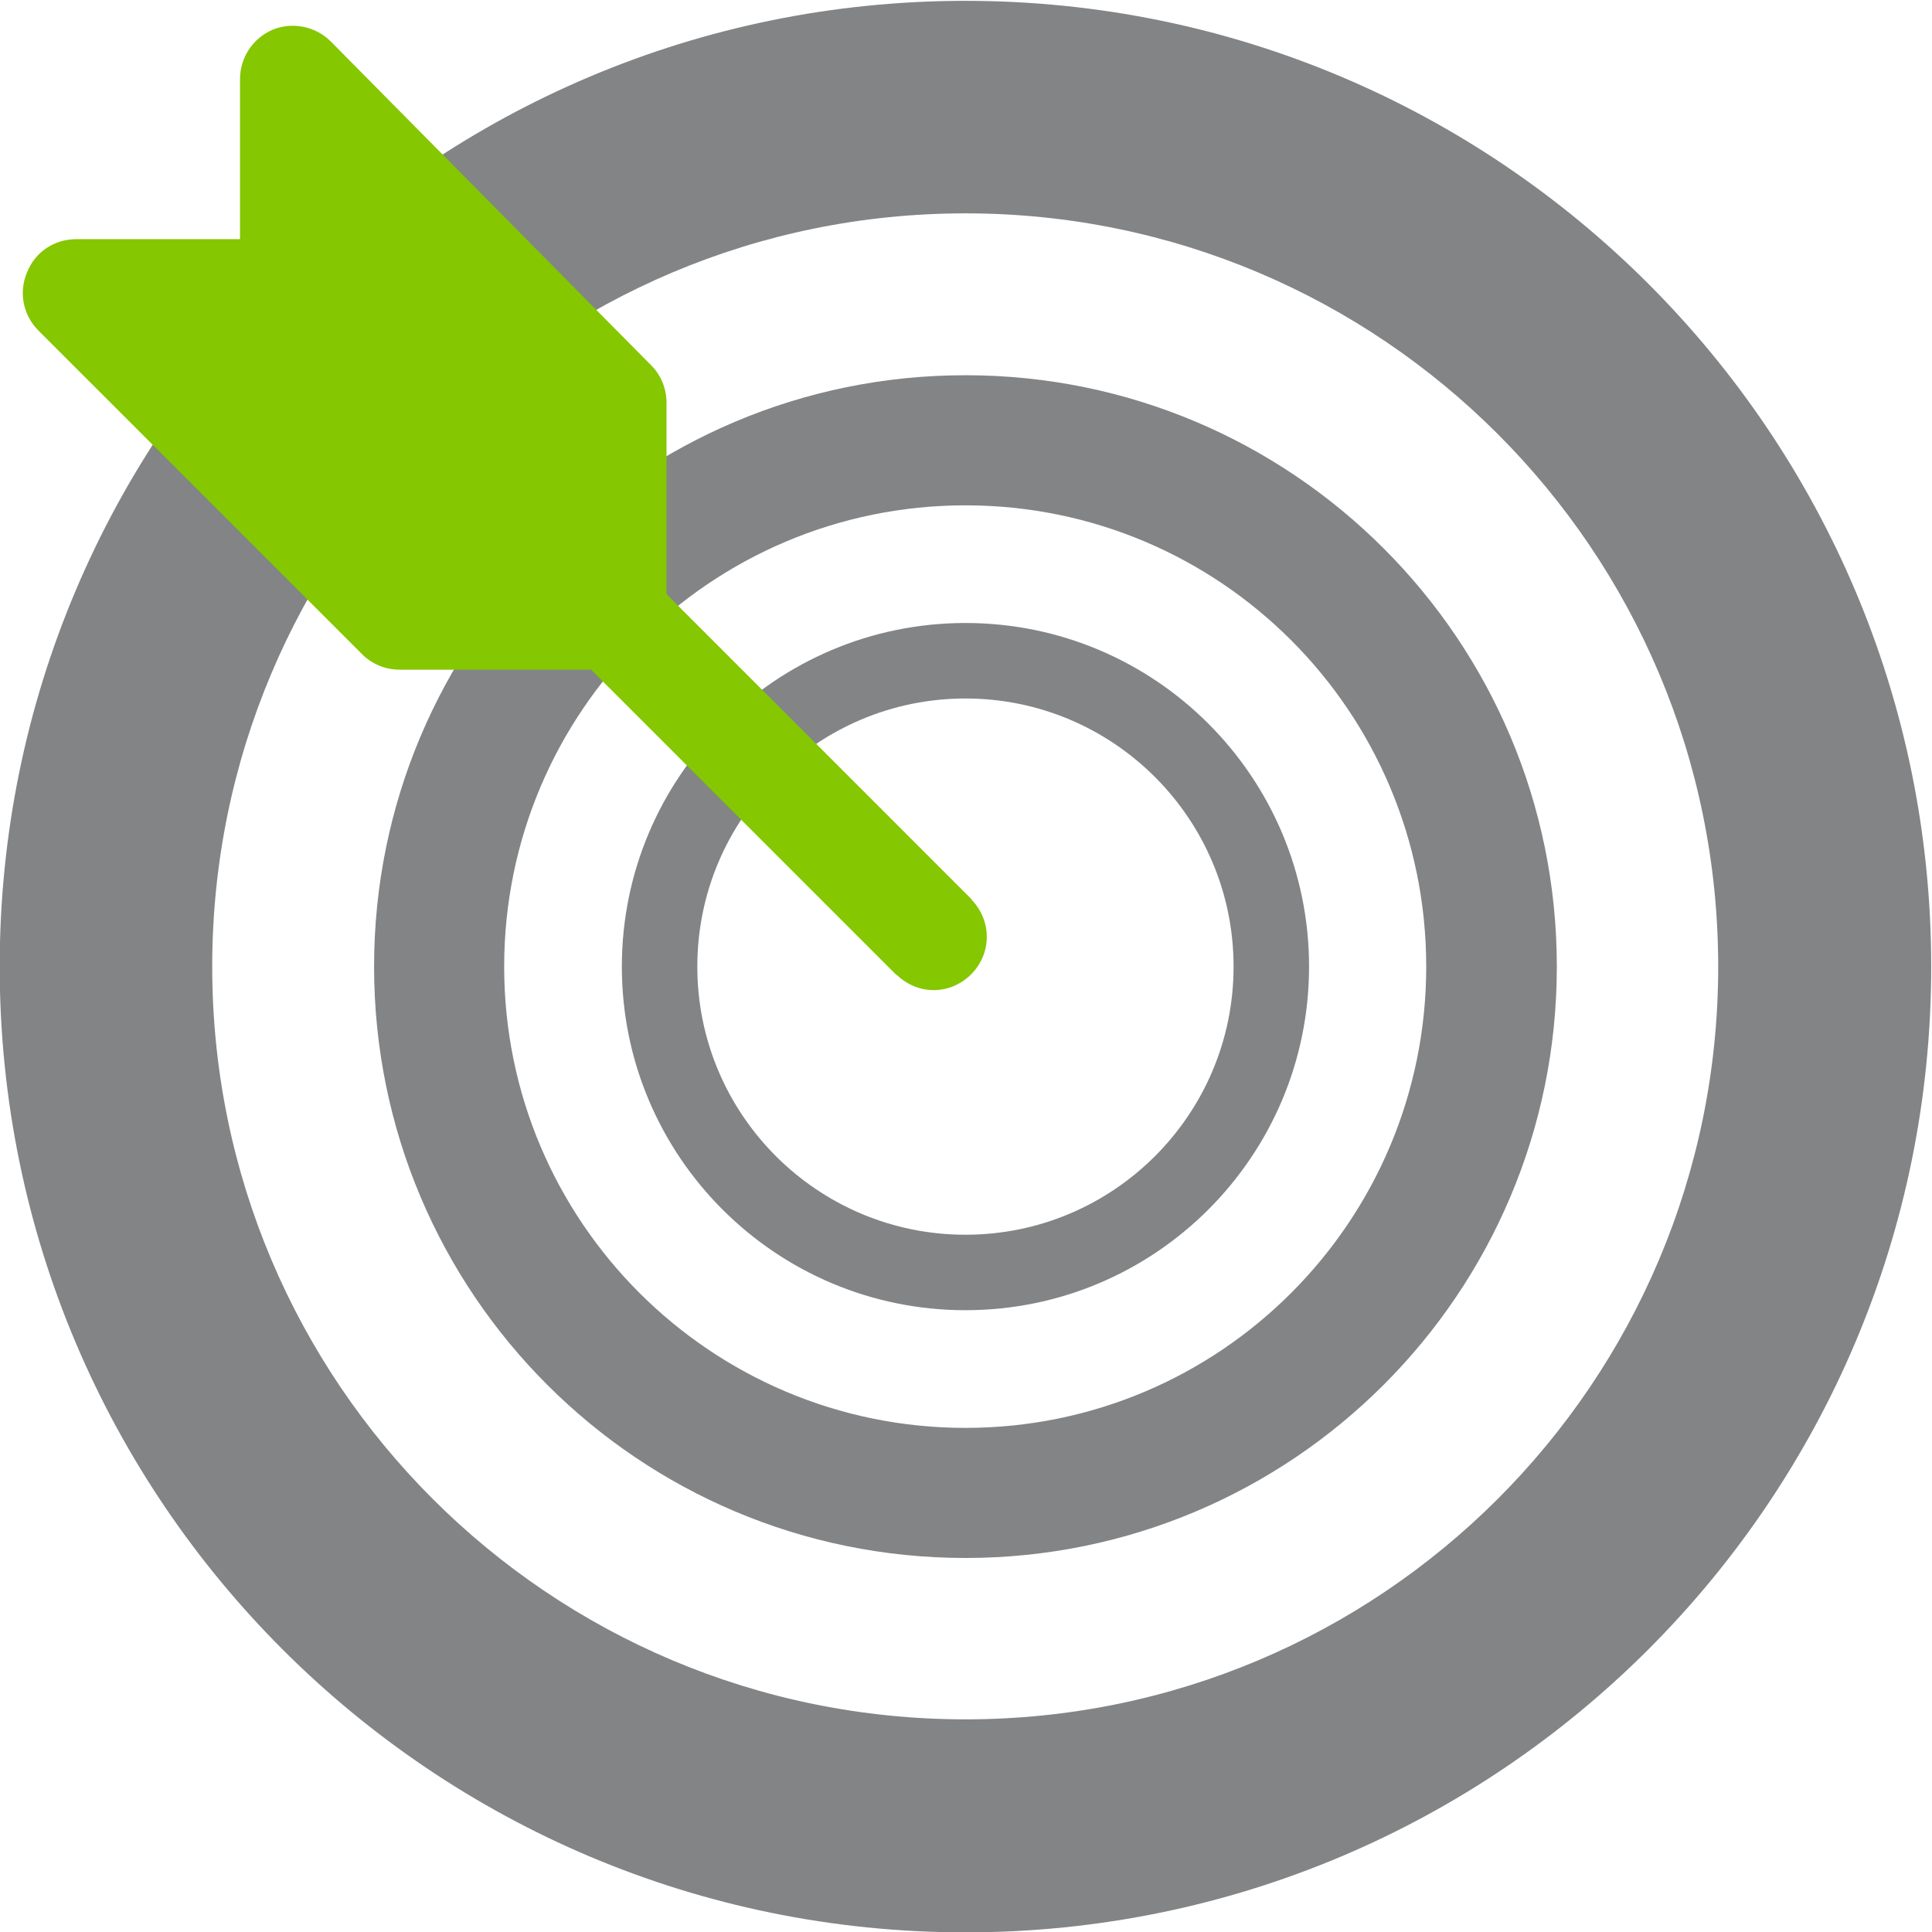
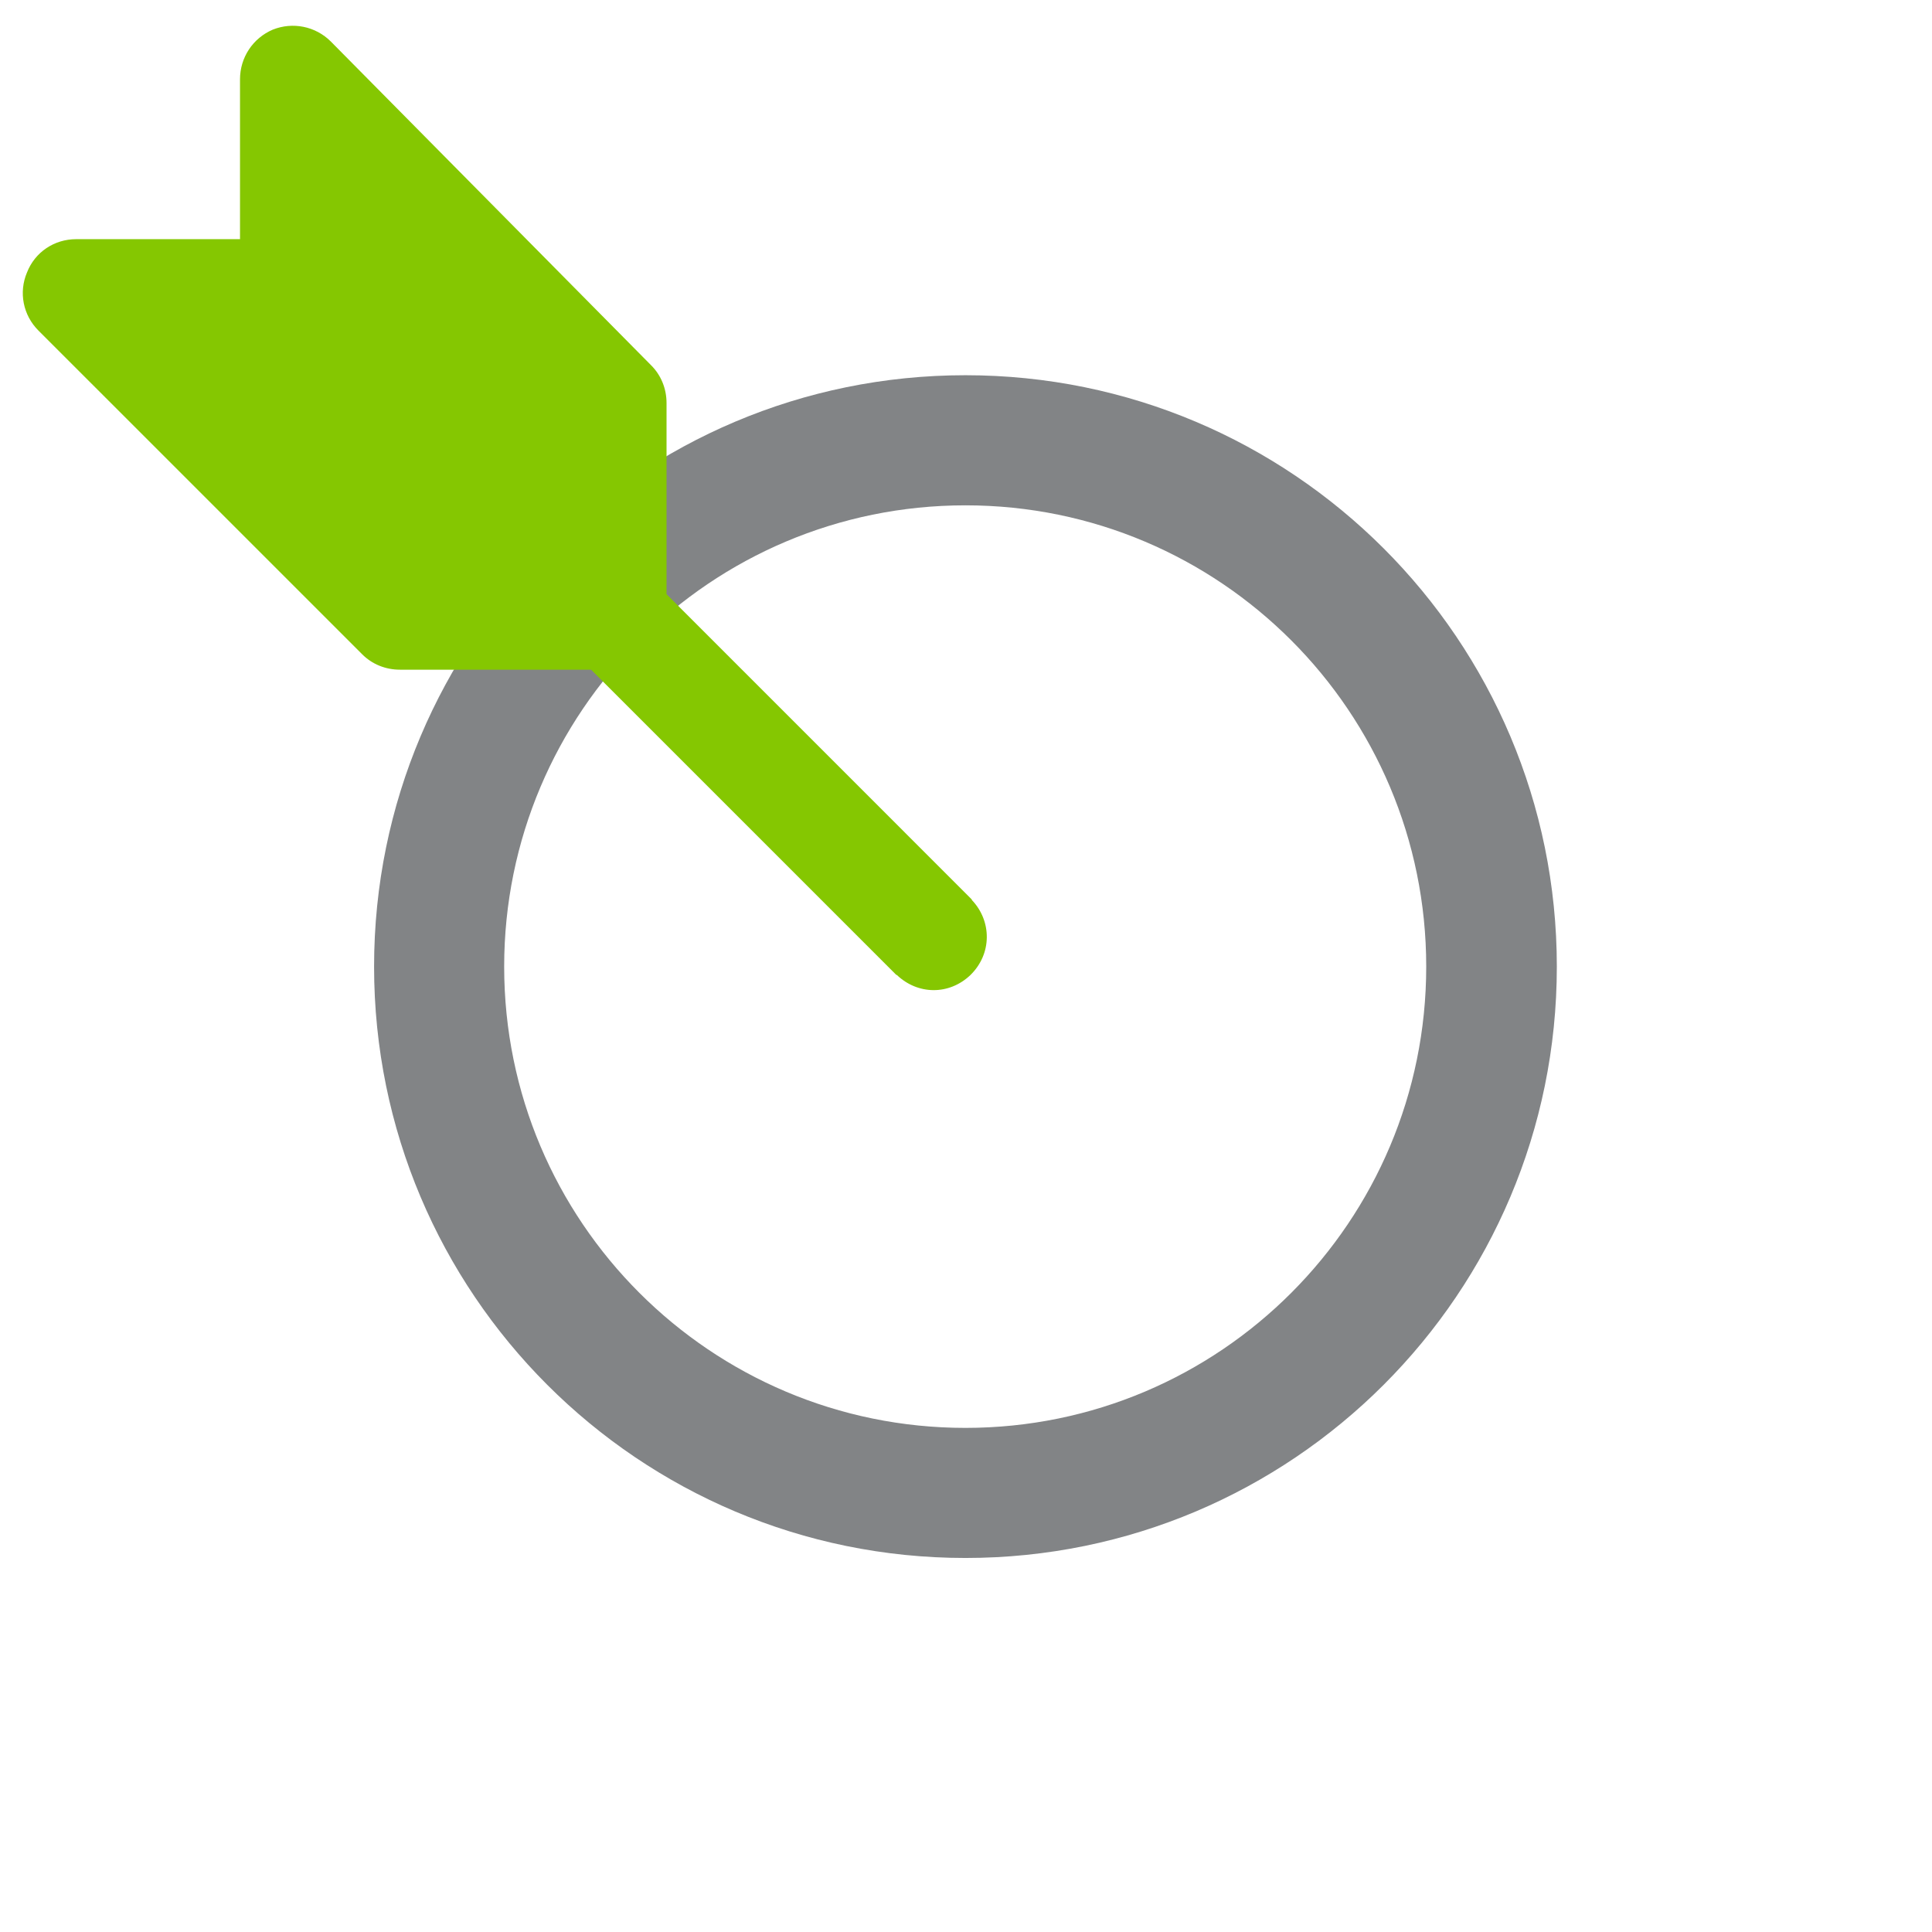
<svg xmlns="http://www.w3.org/2000/svg" xmlns:ns1="http://sodipodi.sourceforge.net/DTD/sodipodi-0.dtd" xmlns:ns2="http://www.inkscape.org/namespaces/inkscape" version="1.1" id="svg2" width="1036.387" height="1036.387" viewBox="0 0 1036.387 1036.387" ns1:docname="vecteezy_mission-vision-values-web-page-template_.svg">
  <defs id="defs6" />
  <g id="g8" ns2:groupmode="layer" ns2:label="ink_ext_XXXXXX" transform="matrix(1.333,0,0,-1.333,-654.867,1803.413)">
    <g id="g10" transform="scale(0.1)">
-       <path d="m 8797.94,12670.4 c 1672.46,0 3029.26,-1356.8 3029.26,-3031.27 0,-1674.43 -1356.8,-3029.23 -3029.26,-3029.23 -1674.46,0 -3031.22,1354.8 -3031.22,3029.23 0,1674.47 1356.76,3031.27 3031.22,3031.27 z m 0,855.2 c 2146.06,0 3886.46,-1740.4 3886.46,-3886.47 0,-2146.03 -1740.4,-3886.43 -3886.46,-3886.43 -2146.03,0 -3886.44,1740.4 -3886.44,3886.43 0,2146.07 1740.41,3886.47 3886.44,3886.47 v 0" style="fill:#828486;fill-opacity:1;fill-rule:evenodd;stroke:none" id="path14" />
      <path d="m 8797.94,11495.4 c 1025.06,0 1854.26,-831.2 1854.26,-1856.27 0,-1025.06 -829.2,-1856.33 -1854.26,-1856.33 -1025.06,0 -1856.3,831.27 -1856.3,1856.33 0,1025.07 831.24,1856.27 1856.3,1856.27 z m 0,523.6 c 1314.76,0 2379.86,-1065.1 2379.86,-2379.87 0,-1314.79 -1065.1,-2379.83 -2379.86,-2379.83 -1314.8,0 -2379.82,1065.04 -2379.82,2379.83 0,1314.77 1065.02,2379.87 2379.82,2379.87 v 0" style="fill:#828486;fill-opacity:1;fill-rule:evenodd;stroke:none" id="path16" />
-       <path d="m 8797.94,10718.1 c 595.46,0 1079.01,-483.5 1079.01,-1078.97 0,-595.45 -483.55,-1079.01 -1079.01,-1079.01 -595.45,0 -1079.01,483.56 -1079.01,1079.01 0,595.47 483.56,1078.97 1079.01,1078.97 z m 0,303.8 c 763.3,0 1382.76,-619.5 1382.76,-1382.77 0,-763.3 -619.46,-1382.73 -1382.76,-1382.73 -763.3,0 -1382.73,619.43 -1382.73,1382.73 0,763.27 619.43,1382.77 1382.73,1382.77 v 0" style="fill:#828486;fill-opacity:1;fill-rule:evenodd;stroke:none" id="path18" ns2:export-filename="mision.svg" ns2:export-xdpi="36.514862" ns2:export-ydpi="36.514862" />
      <path d="m 8823.92,9906.88 c 0,2 -2,4 -2,4 L 7595.04,11137.8 v 769.3 c 0,57.9 -21.98,111.9 -61.94,151.8 l -1288.82,1302.8 c -61.94,62 -153.86,80 -233.79,48 -79.92,-34 -131.88,-111.9 -131.88,-199.8 v -643.4 h -659.39 c -87.92,0 -165.85,-52 -197.82,-133.9 -33.97,-79.9 -15.98,-171.9 45.96,-233.8 L 6370.17,10896 c 39.96,-40 93.91,-62 151.86,-62 h 769.29 L 8518.2,9607.16 c 0,0 2,-2 3.99,-2 83.93,-79.93 209.81,-81.92 295.73,0 87.92,85.92 85.92,217.8 6,301.72 v 0" style="fill:#85c701;fill-opacity:1;fill-rule:evenodd;stroke:none" id="path22" />
    </g>
  </g>
</svg>